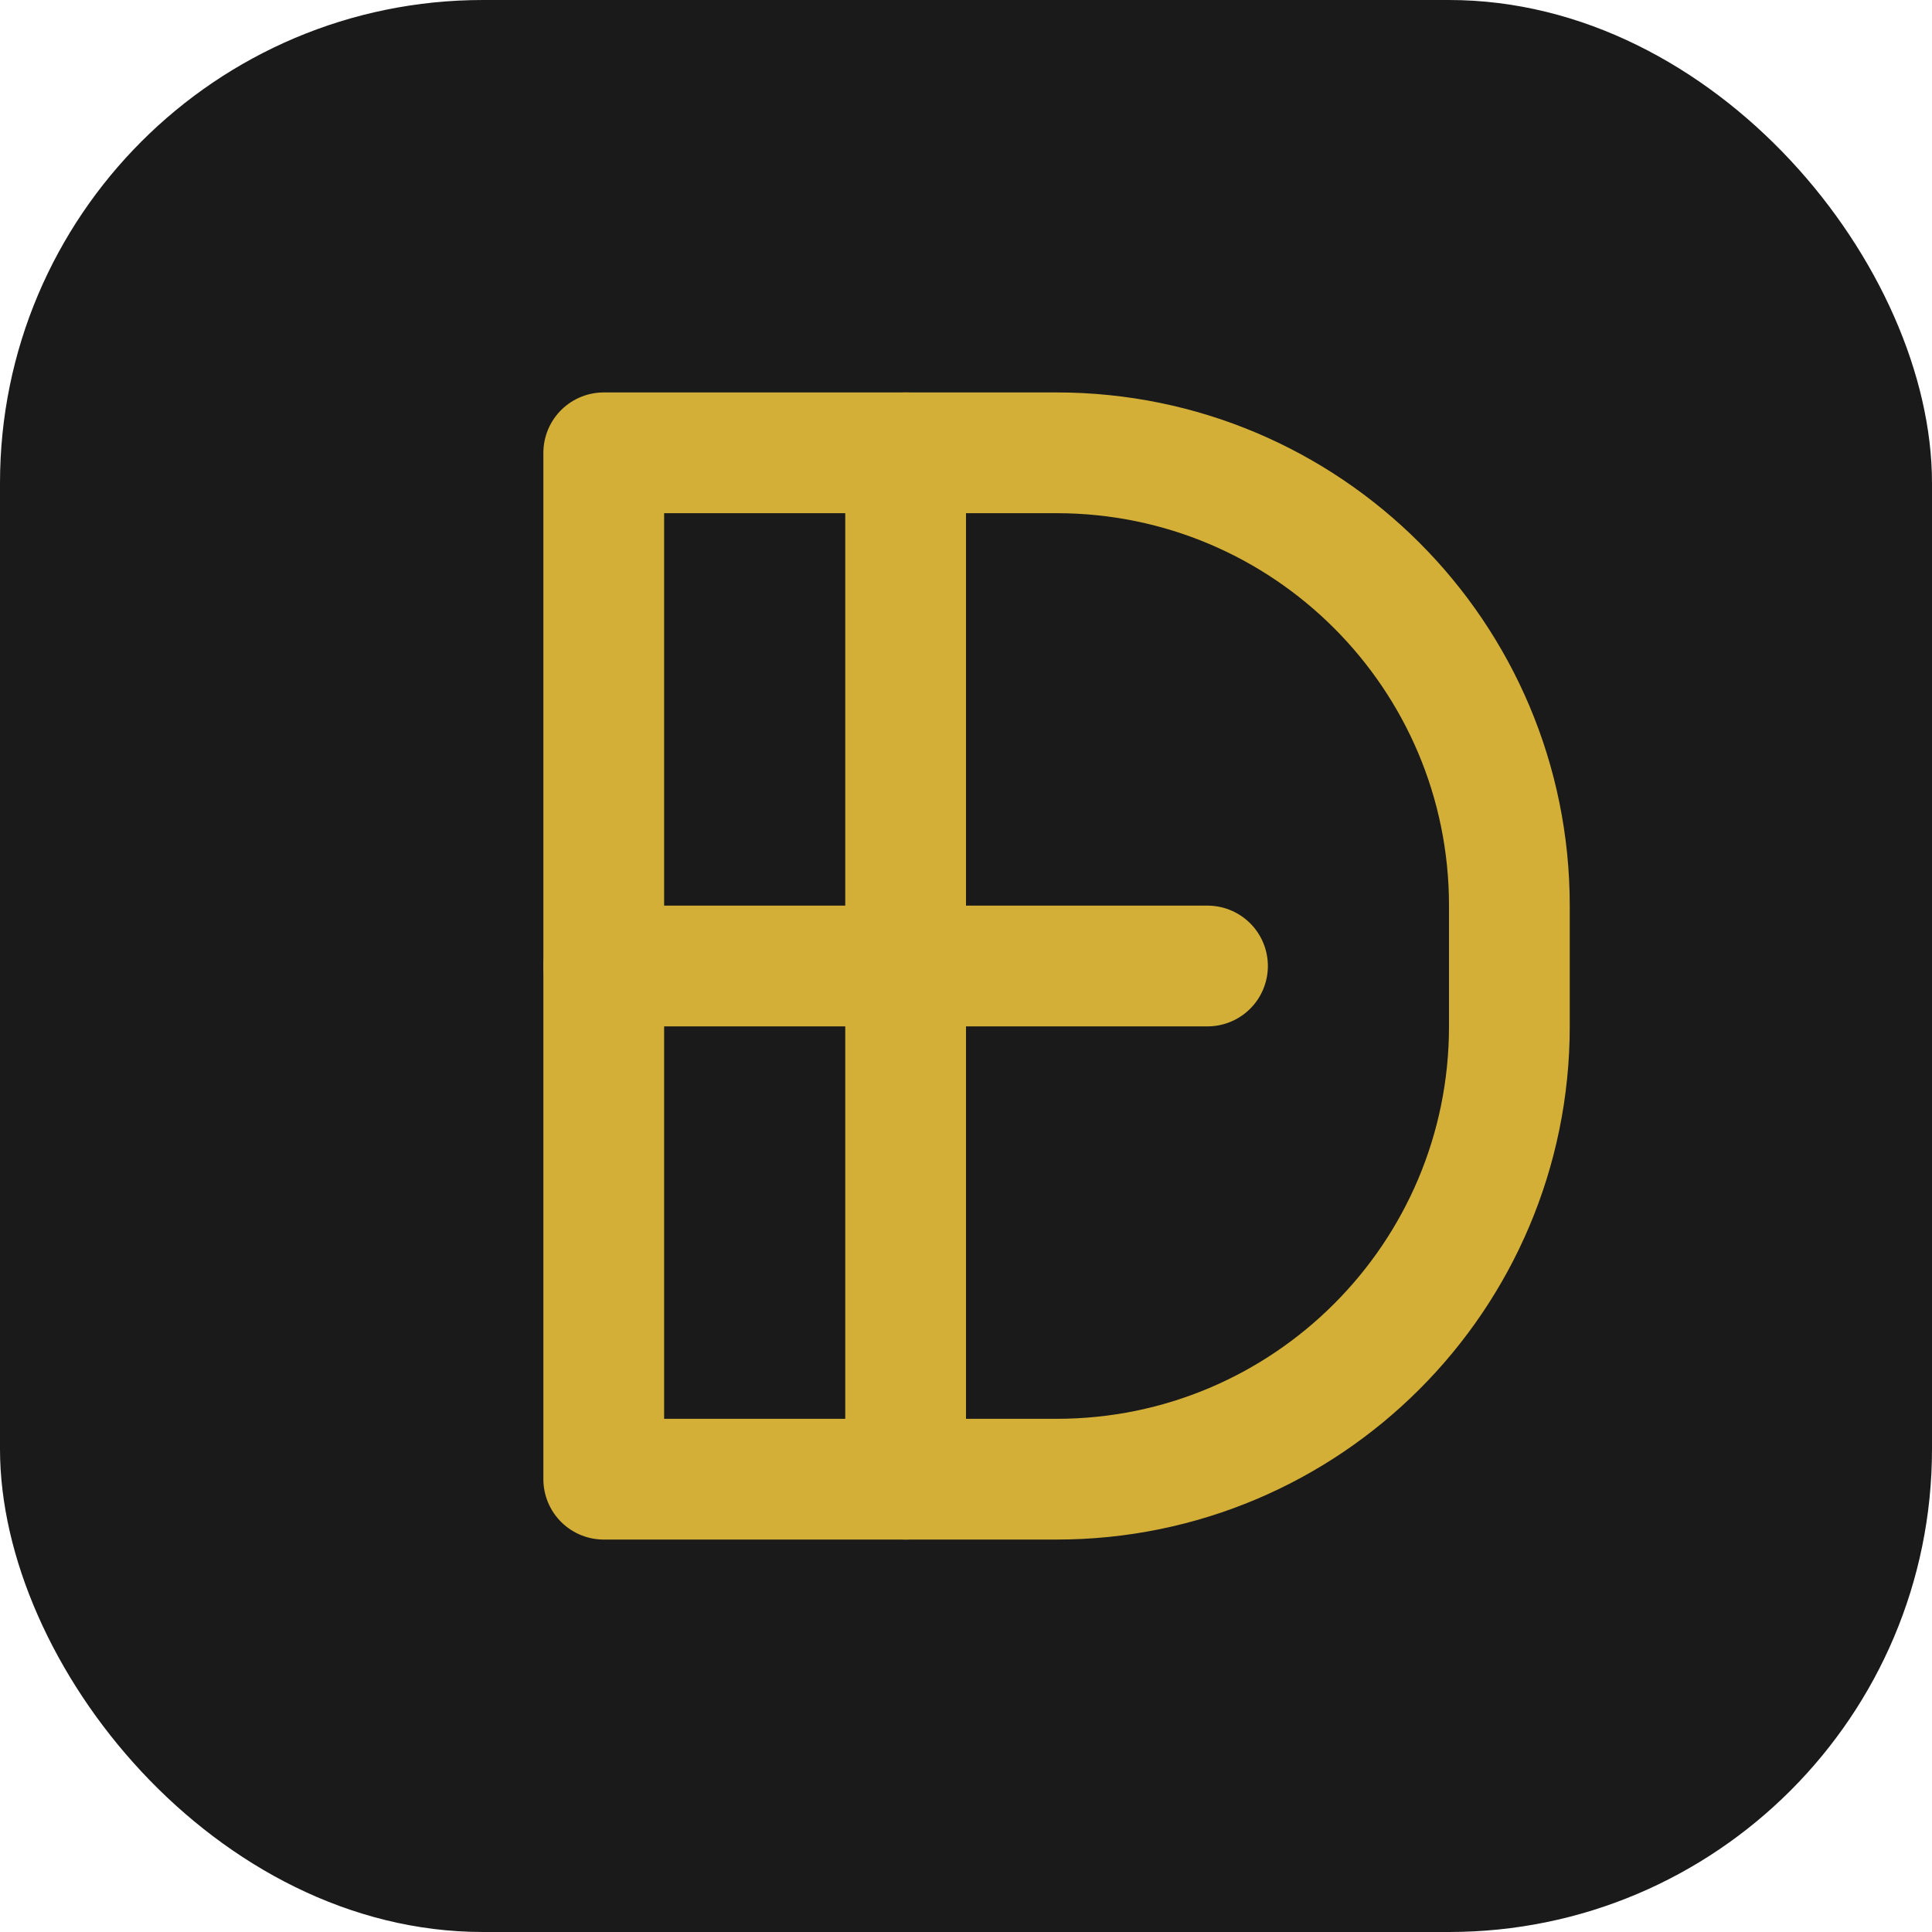
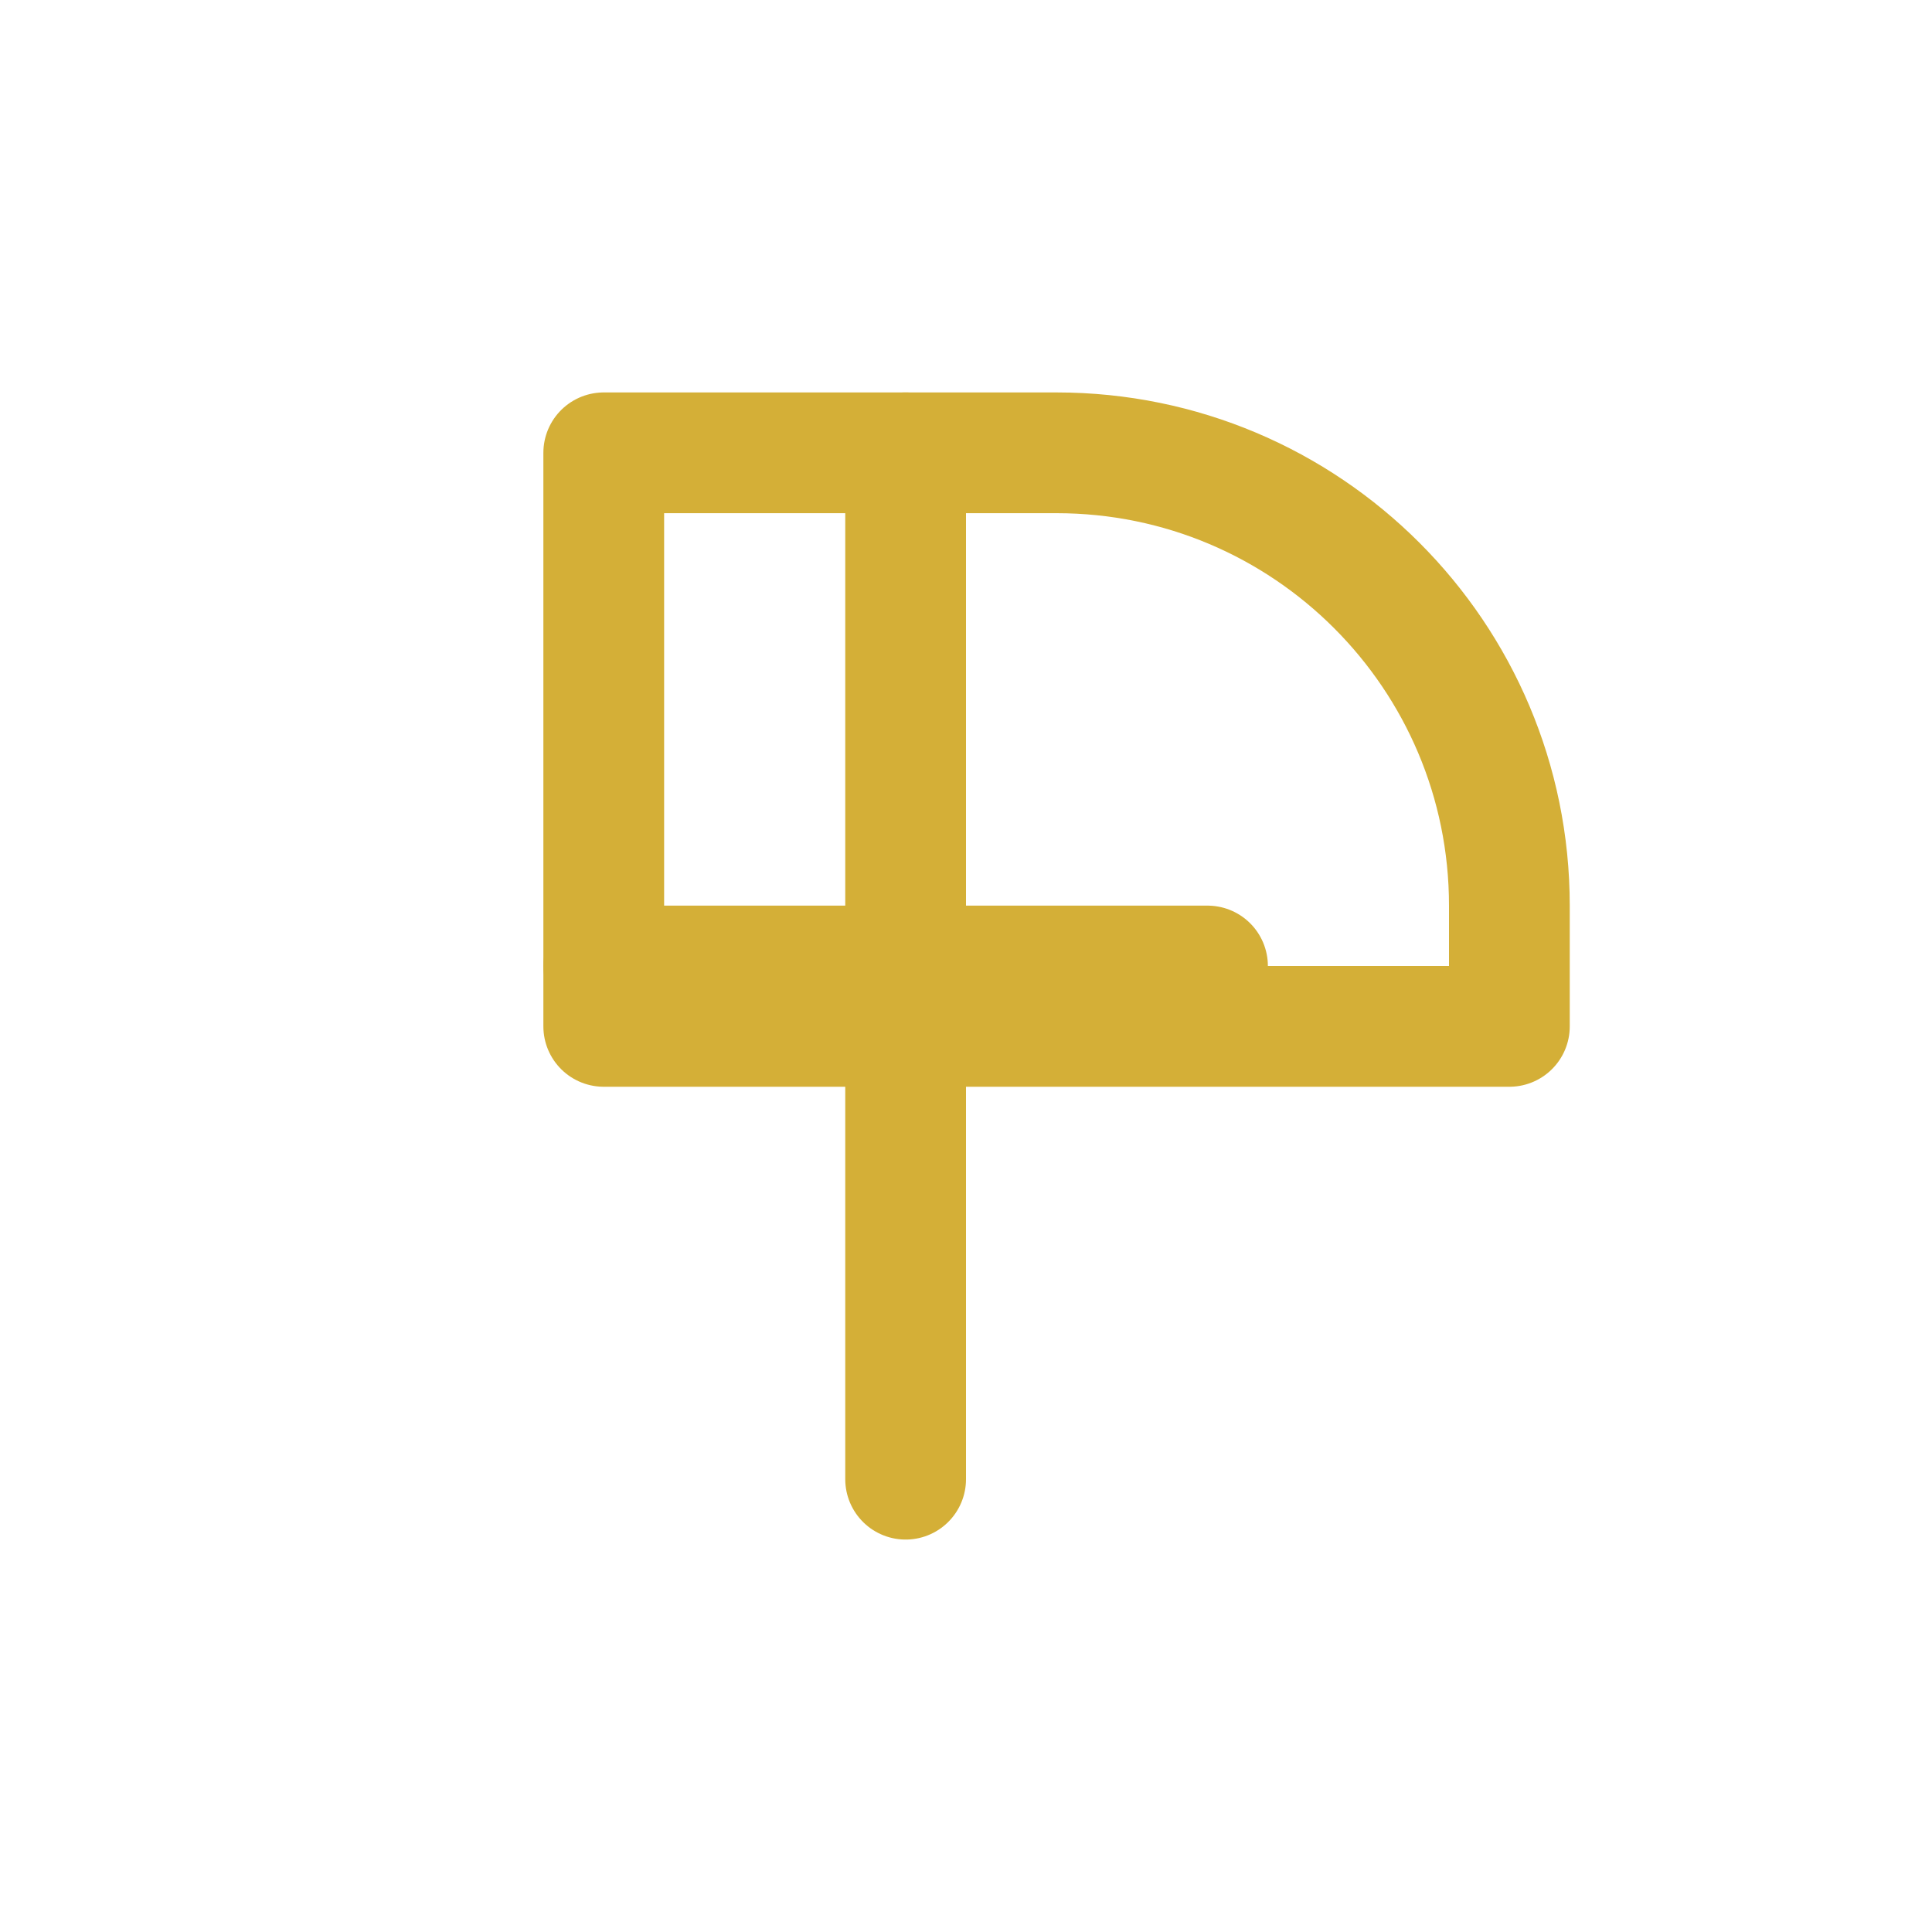
<svg xmlns="http://www.w3.org/2000/svg" width="512" height="512" viewBox="0 0 512 512" fill="none">
-   <rect width="512" height="512" rx="128" fill="#1A1A1A" />
-   <path d="M160 120H280C346.274 120 400 173.726 400 240V272C400 338.274 346.274 392 280 392H160V120Z" stroke="#D4AF37" stroke-width="32" stroke-linecap="round" stroke-linejoin="round" />
+   <path d="M160 120H280C346.274 120 400 173.726 400 240V272H160V120Z" stroke="#D4AF37" stroke-width="32" stroke-linecap="round" stroke-linejoin="round" />
  <path d="M160 256H320" stroke="#D4AF37" stroke-width="32" stroke-linecap="round" stroke-linejoin="round" />
  <path d="M240 120V392" stroke="#D4AF37" stroke-width="32" stroke-linecap="round" stroke-linejoin="round" />
</svg>